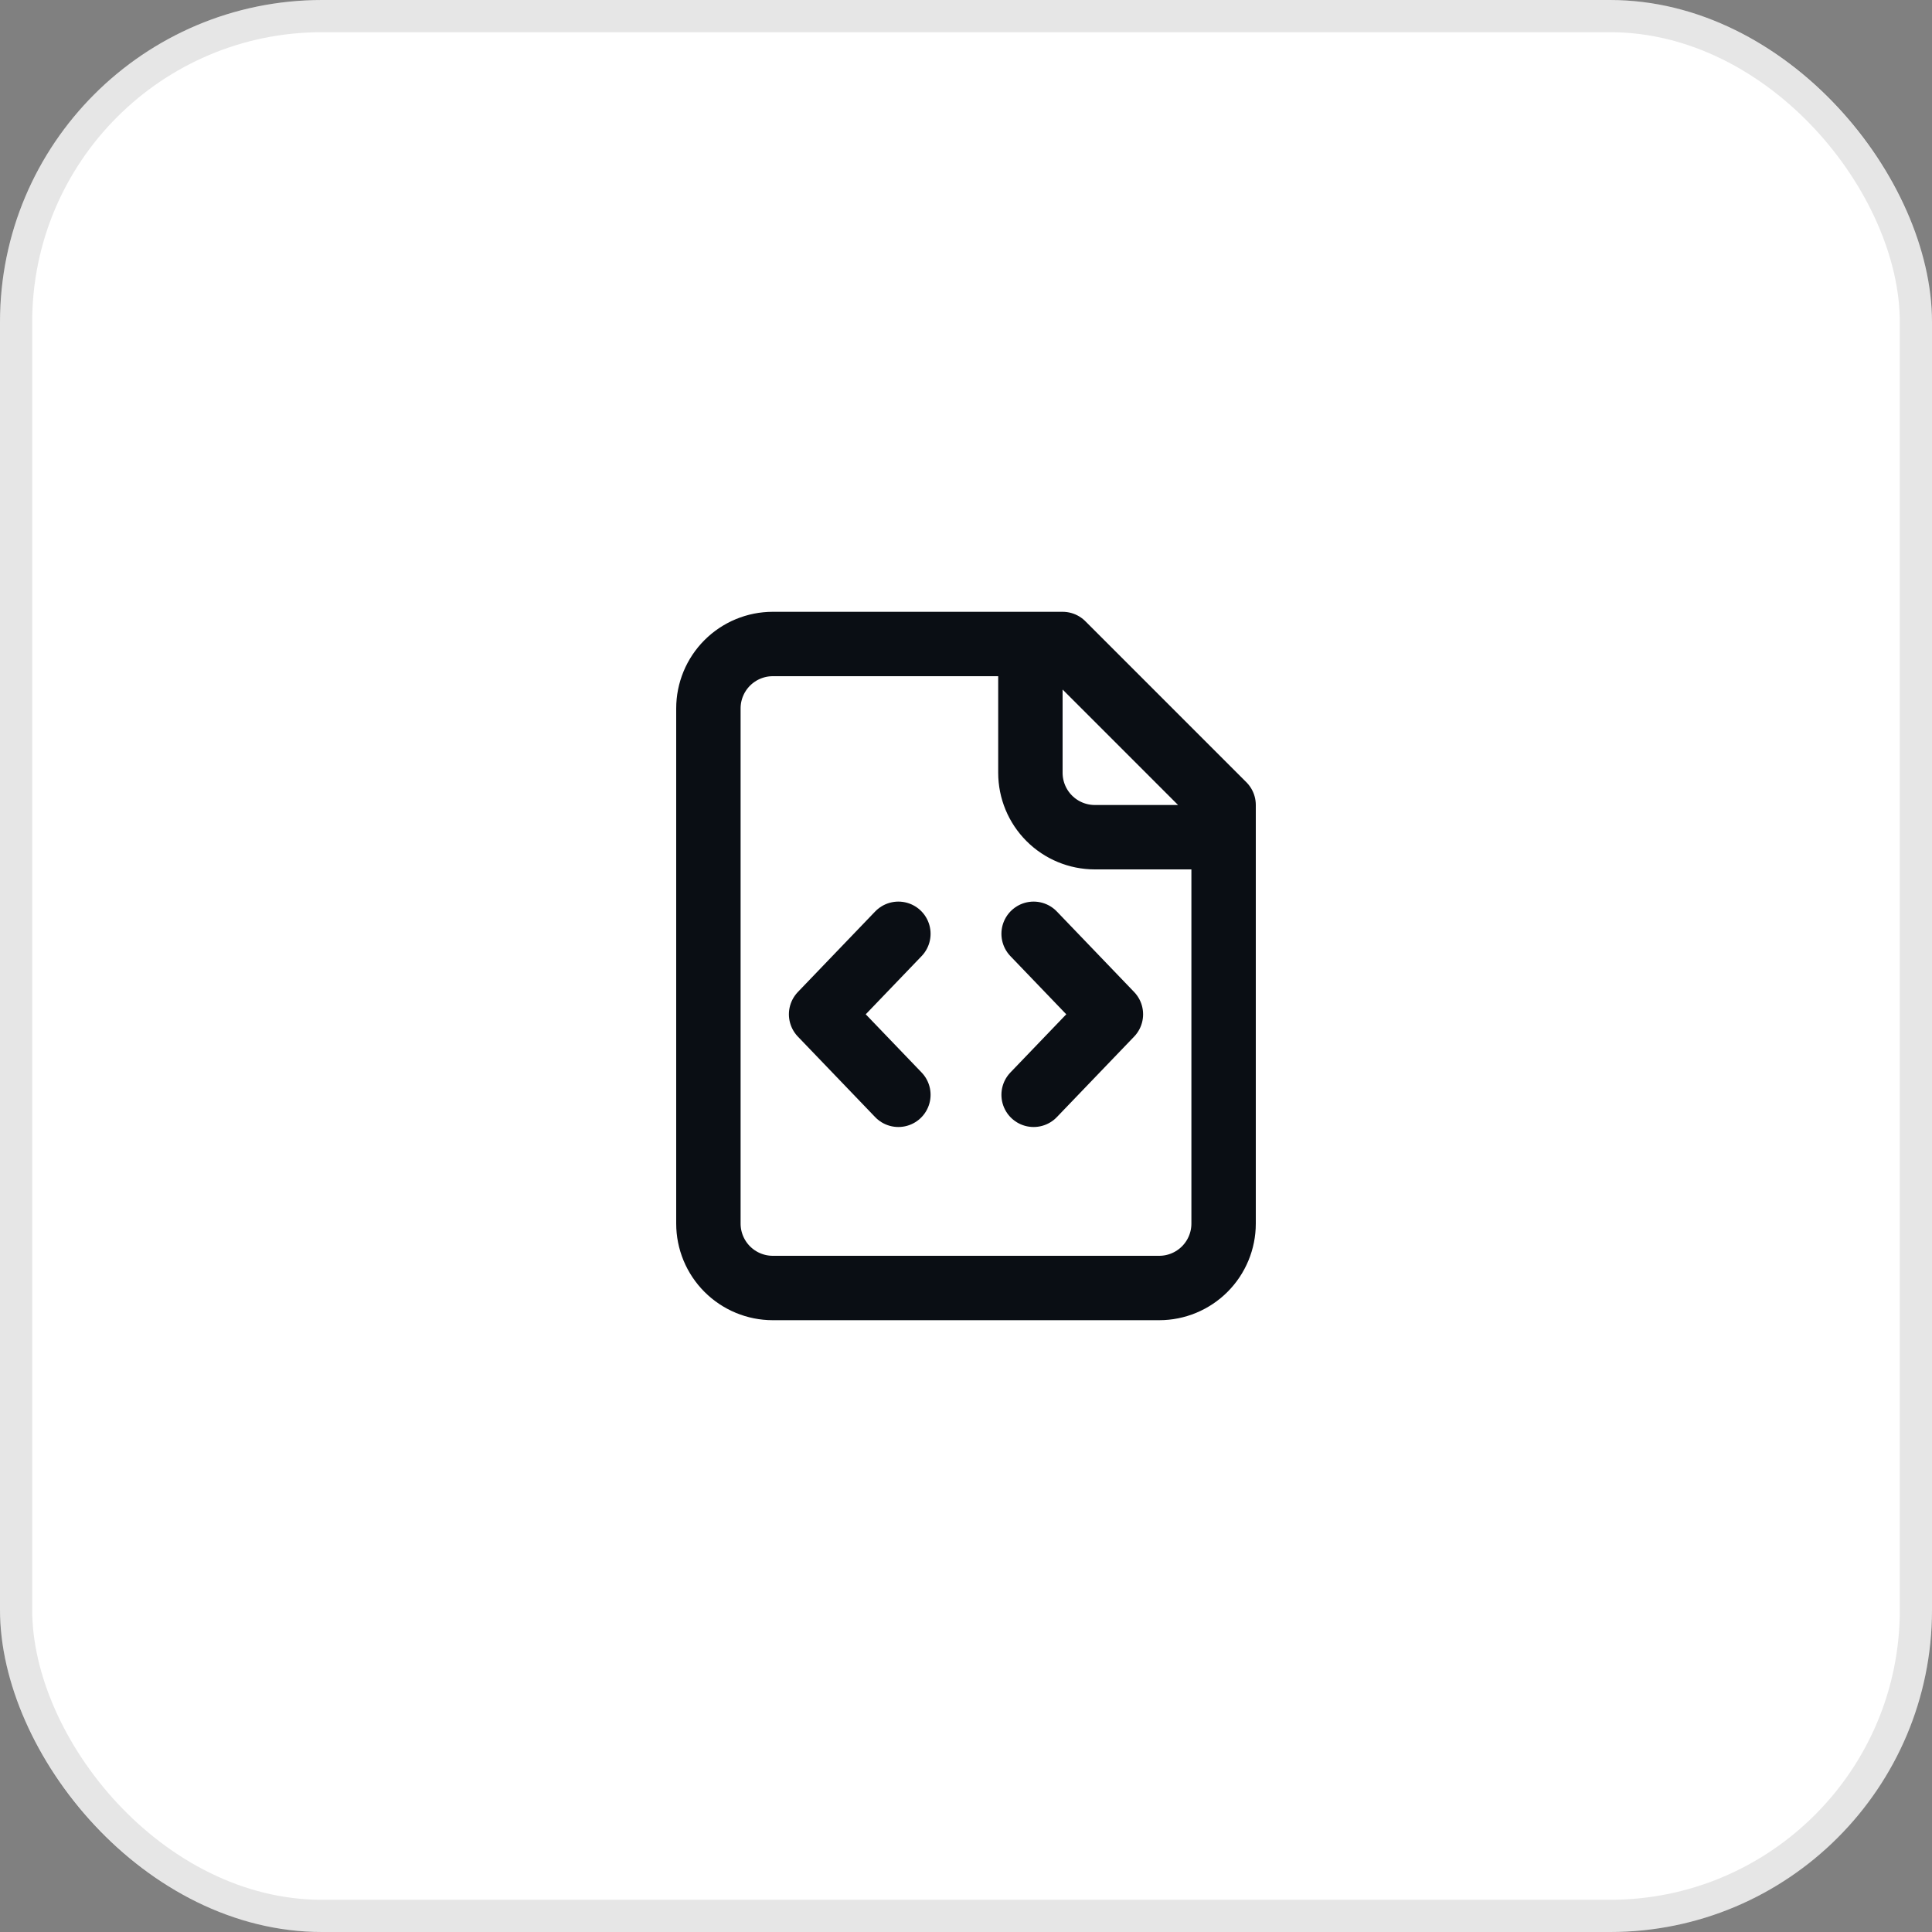
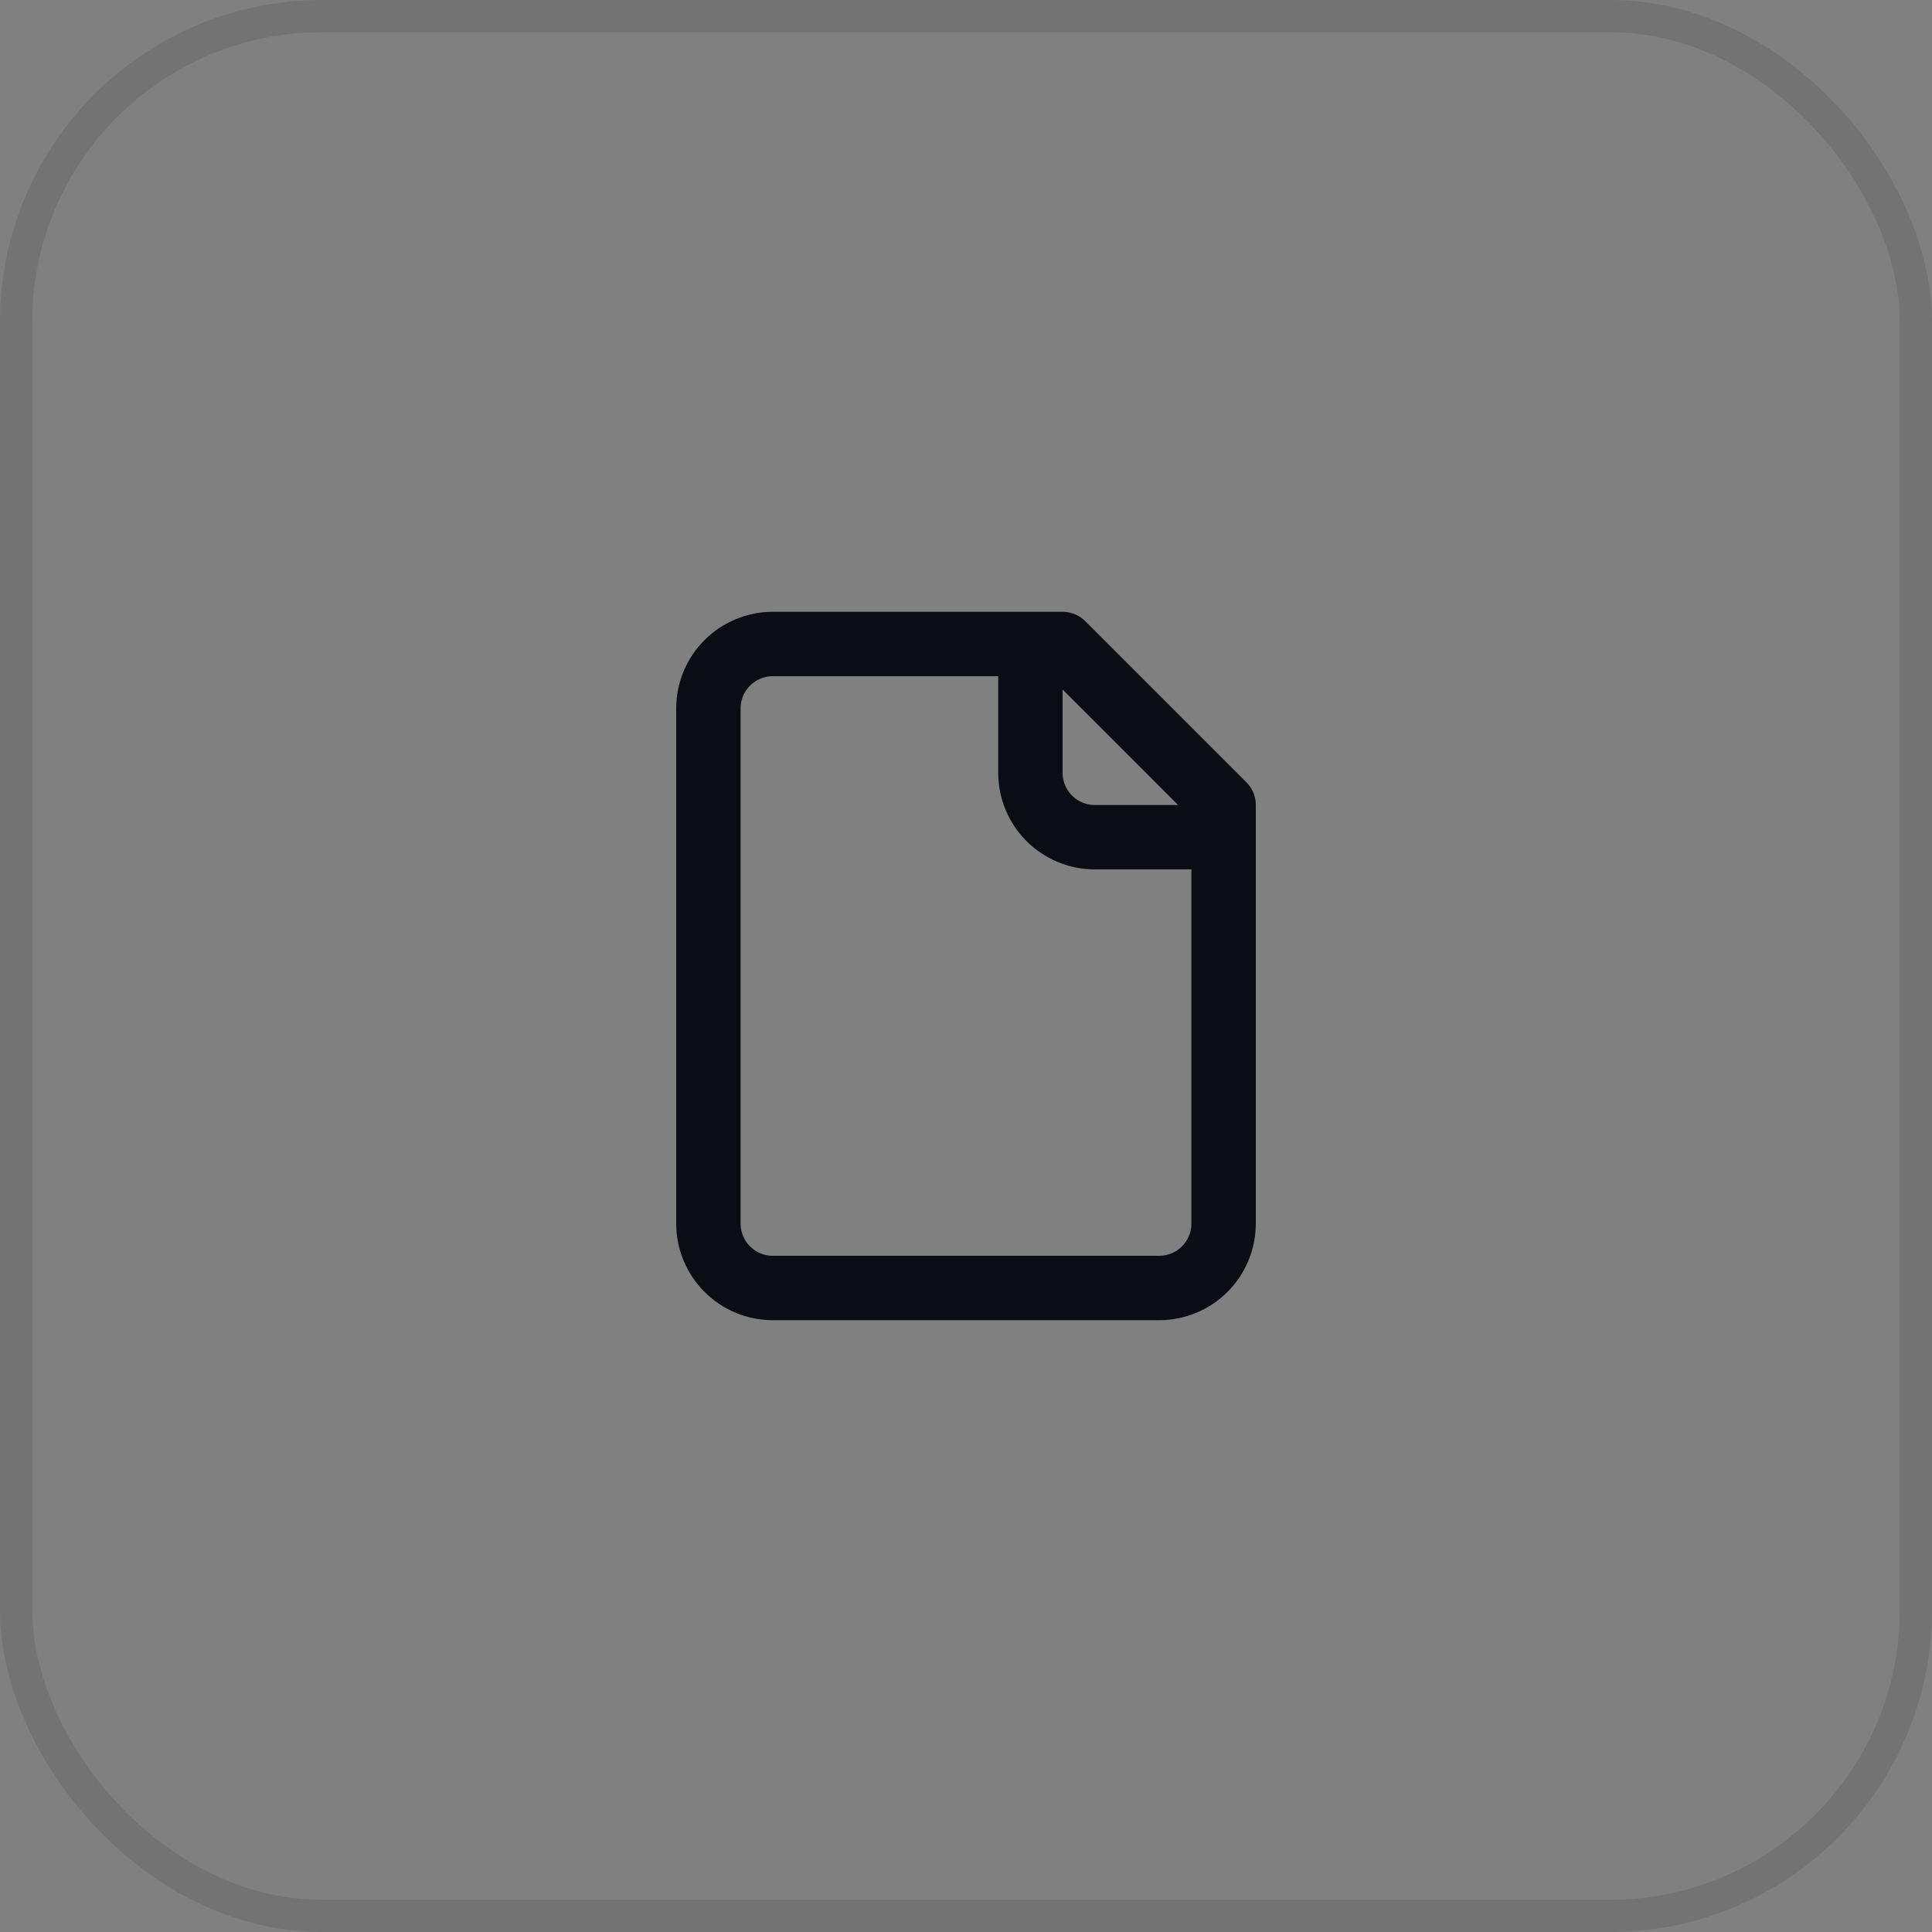
<svg xmlns="http://www.w3.org/2000/svg" width="60" height="60" viewBox="0 0 60 60" fill="none">
  <rect x="0" y="0" width="60" height="60" fill="#808080" stroke="none" />
-   <rect width="60" height="60" rx="10" fill="white" />
  <rect x="0.5" y="0.5" width="59" height="59" rx="9.5" stroke="black" stroke-opacity="0.1" />
  <path d="M32 20V24C32 24.53 32.211 25.039 32.586 25.414C32.961 25.789 33.47 26 34 26H38M33 20H24C23.47 20 22.961 20.211 22.586 20.586C22.211 20.961 22 21.47 22 22V38C22 38.53 22.211 39.039 22.586 39.414C22.961 39.789 23.47 40 24 40H36C36.53 40 37.039 39.789 37.414 39.414C37.789 39.039 38 38.53 38 38V25L33 20Z" stroke="#0A0E14" stroke-width="2" stroke-linecap="round" stroke-linejoin="round" />
-   <path d="M27.9 29L25.5 31.5L27.9 34M32.1 34L34.5 31.5L32.1 29" stroke="#0A0E14" stroke-width="2" stroke-linecap="round" stroke-linejoin="round" />
</svg>